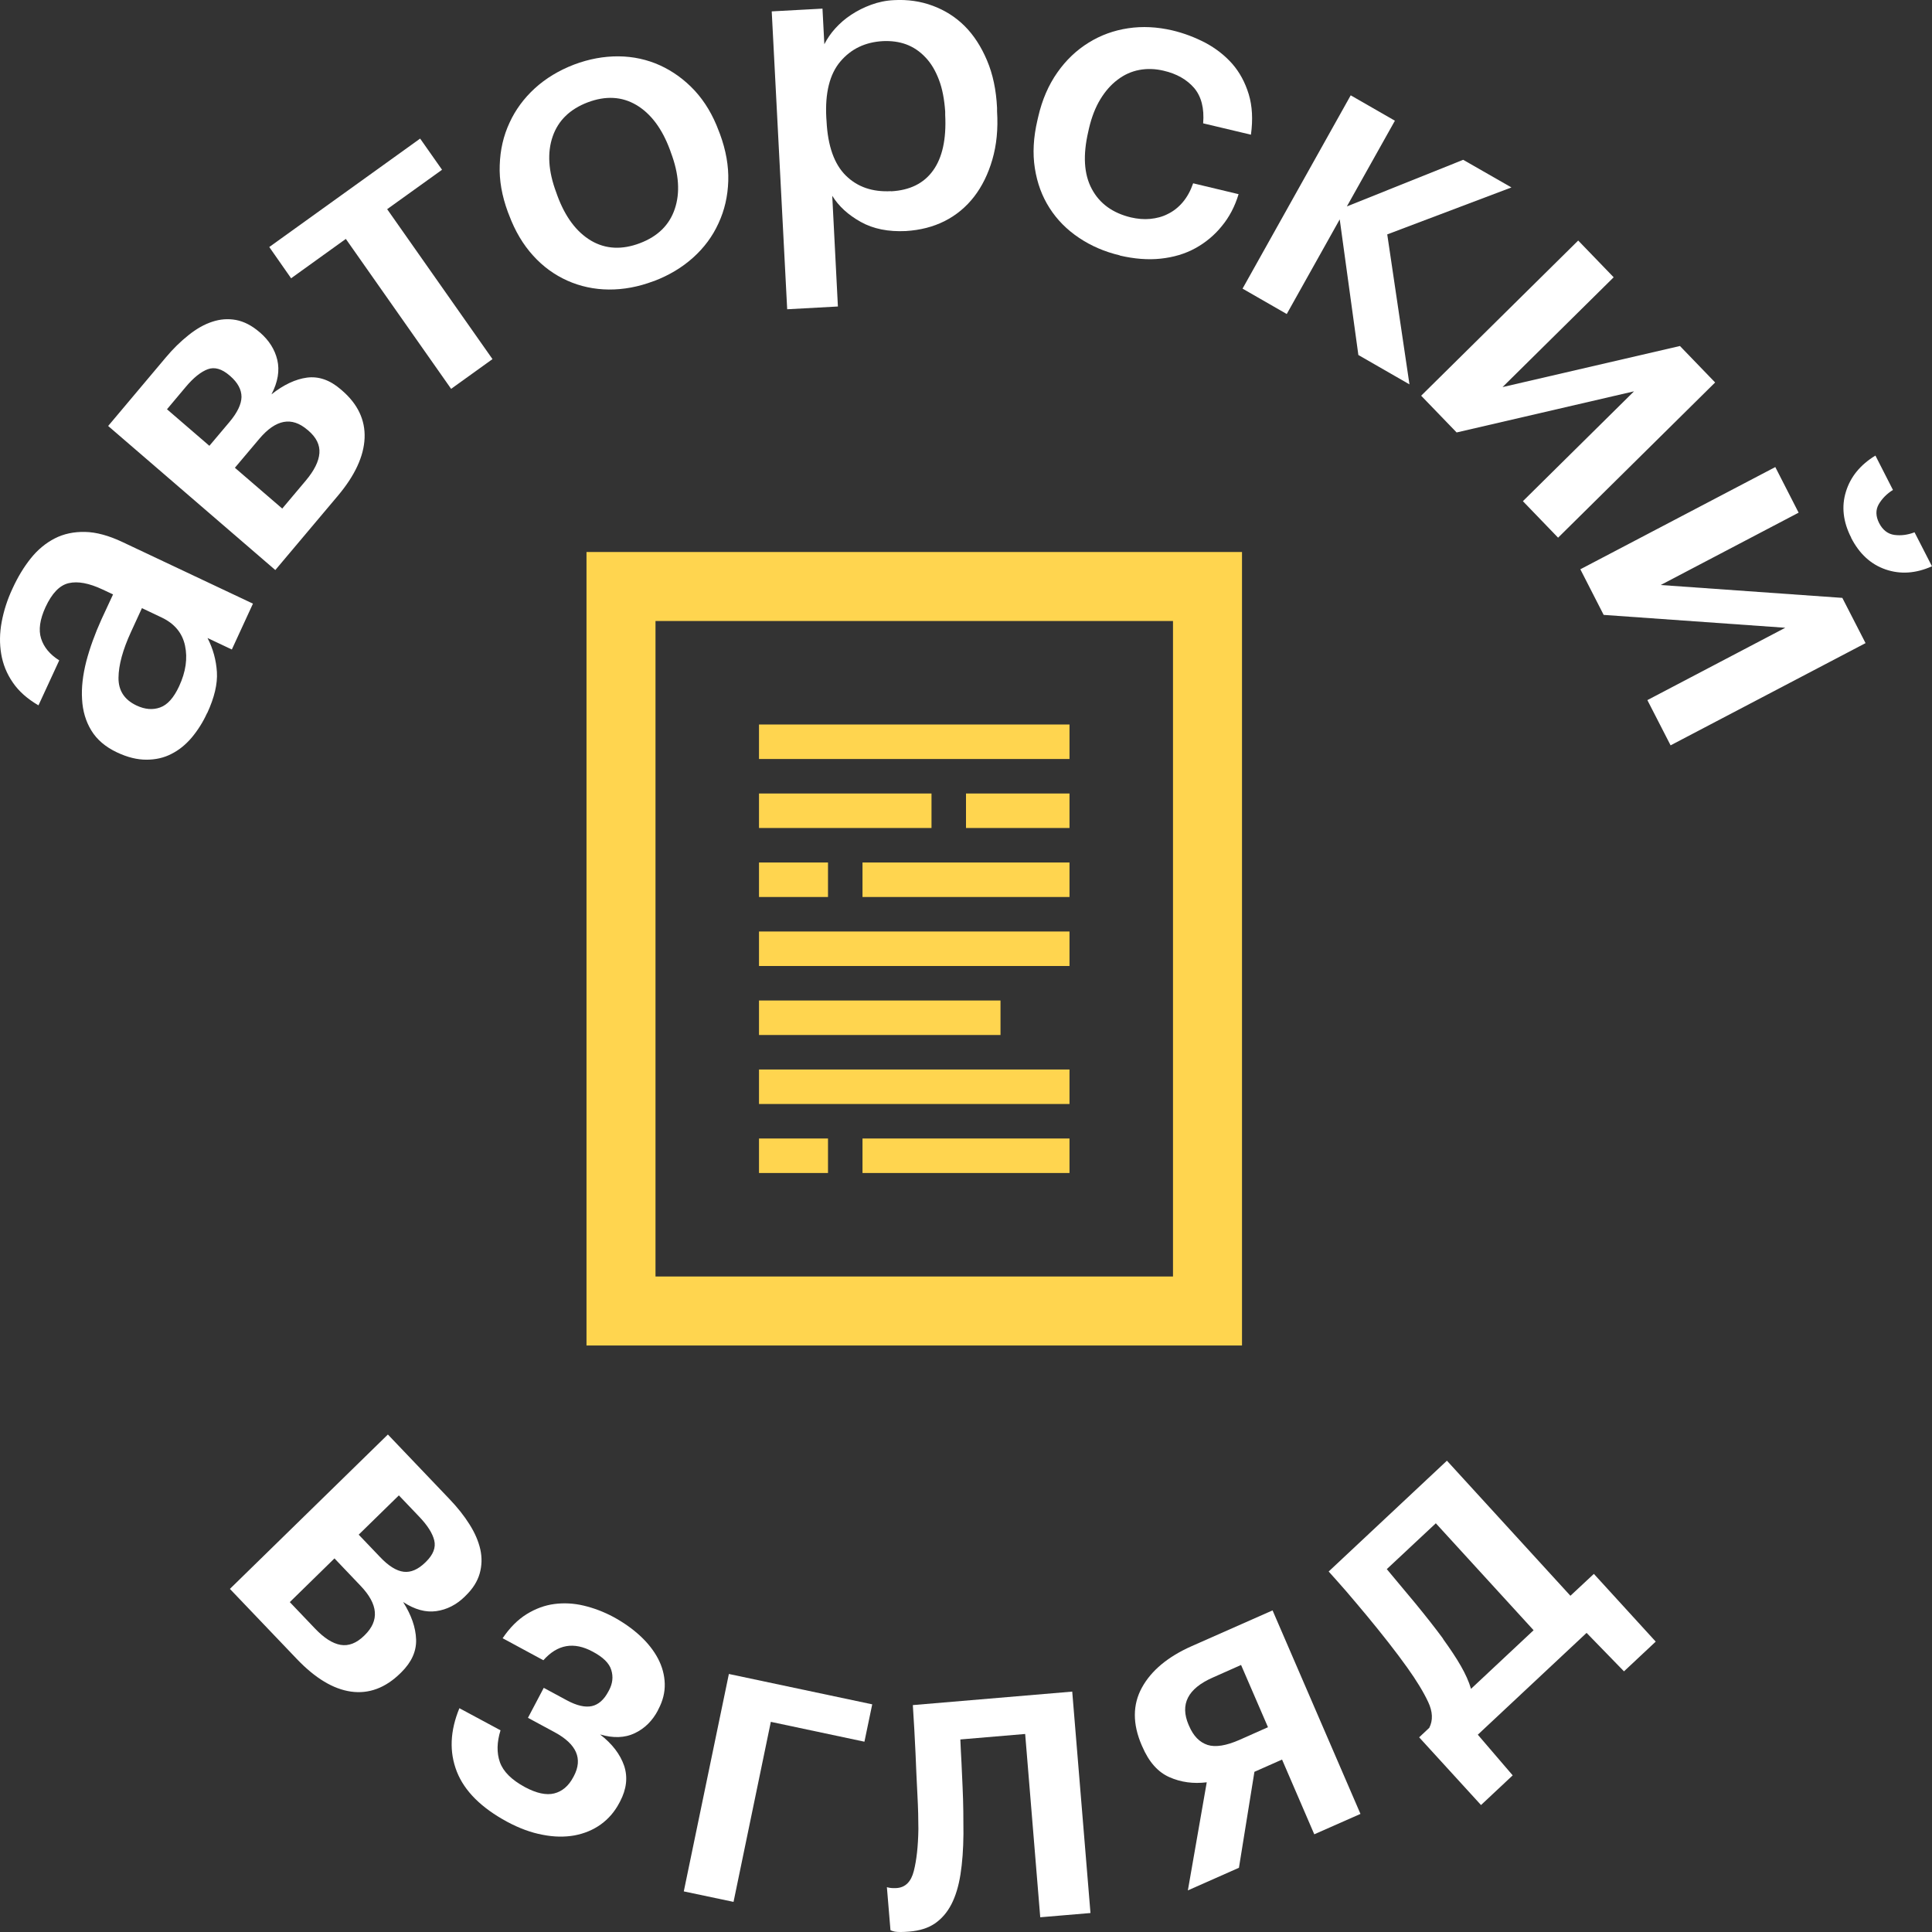
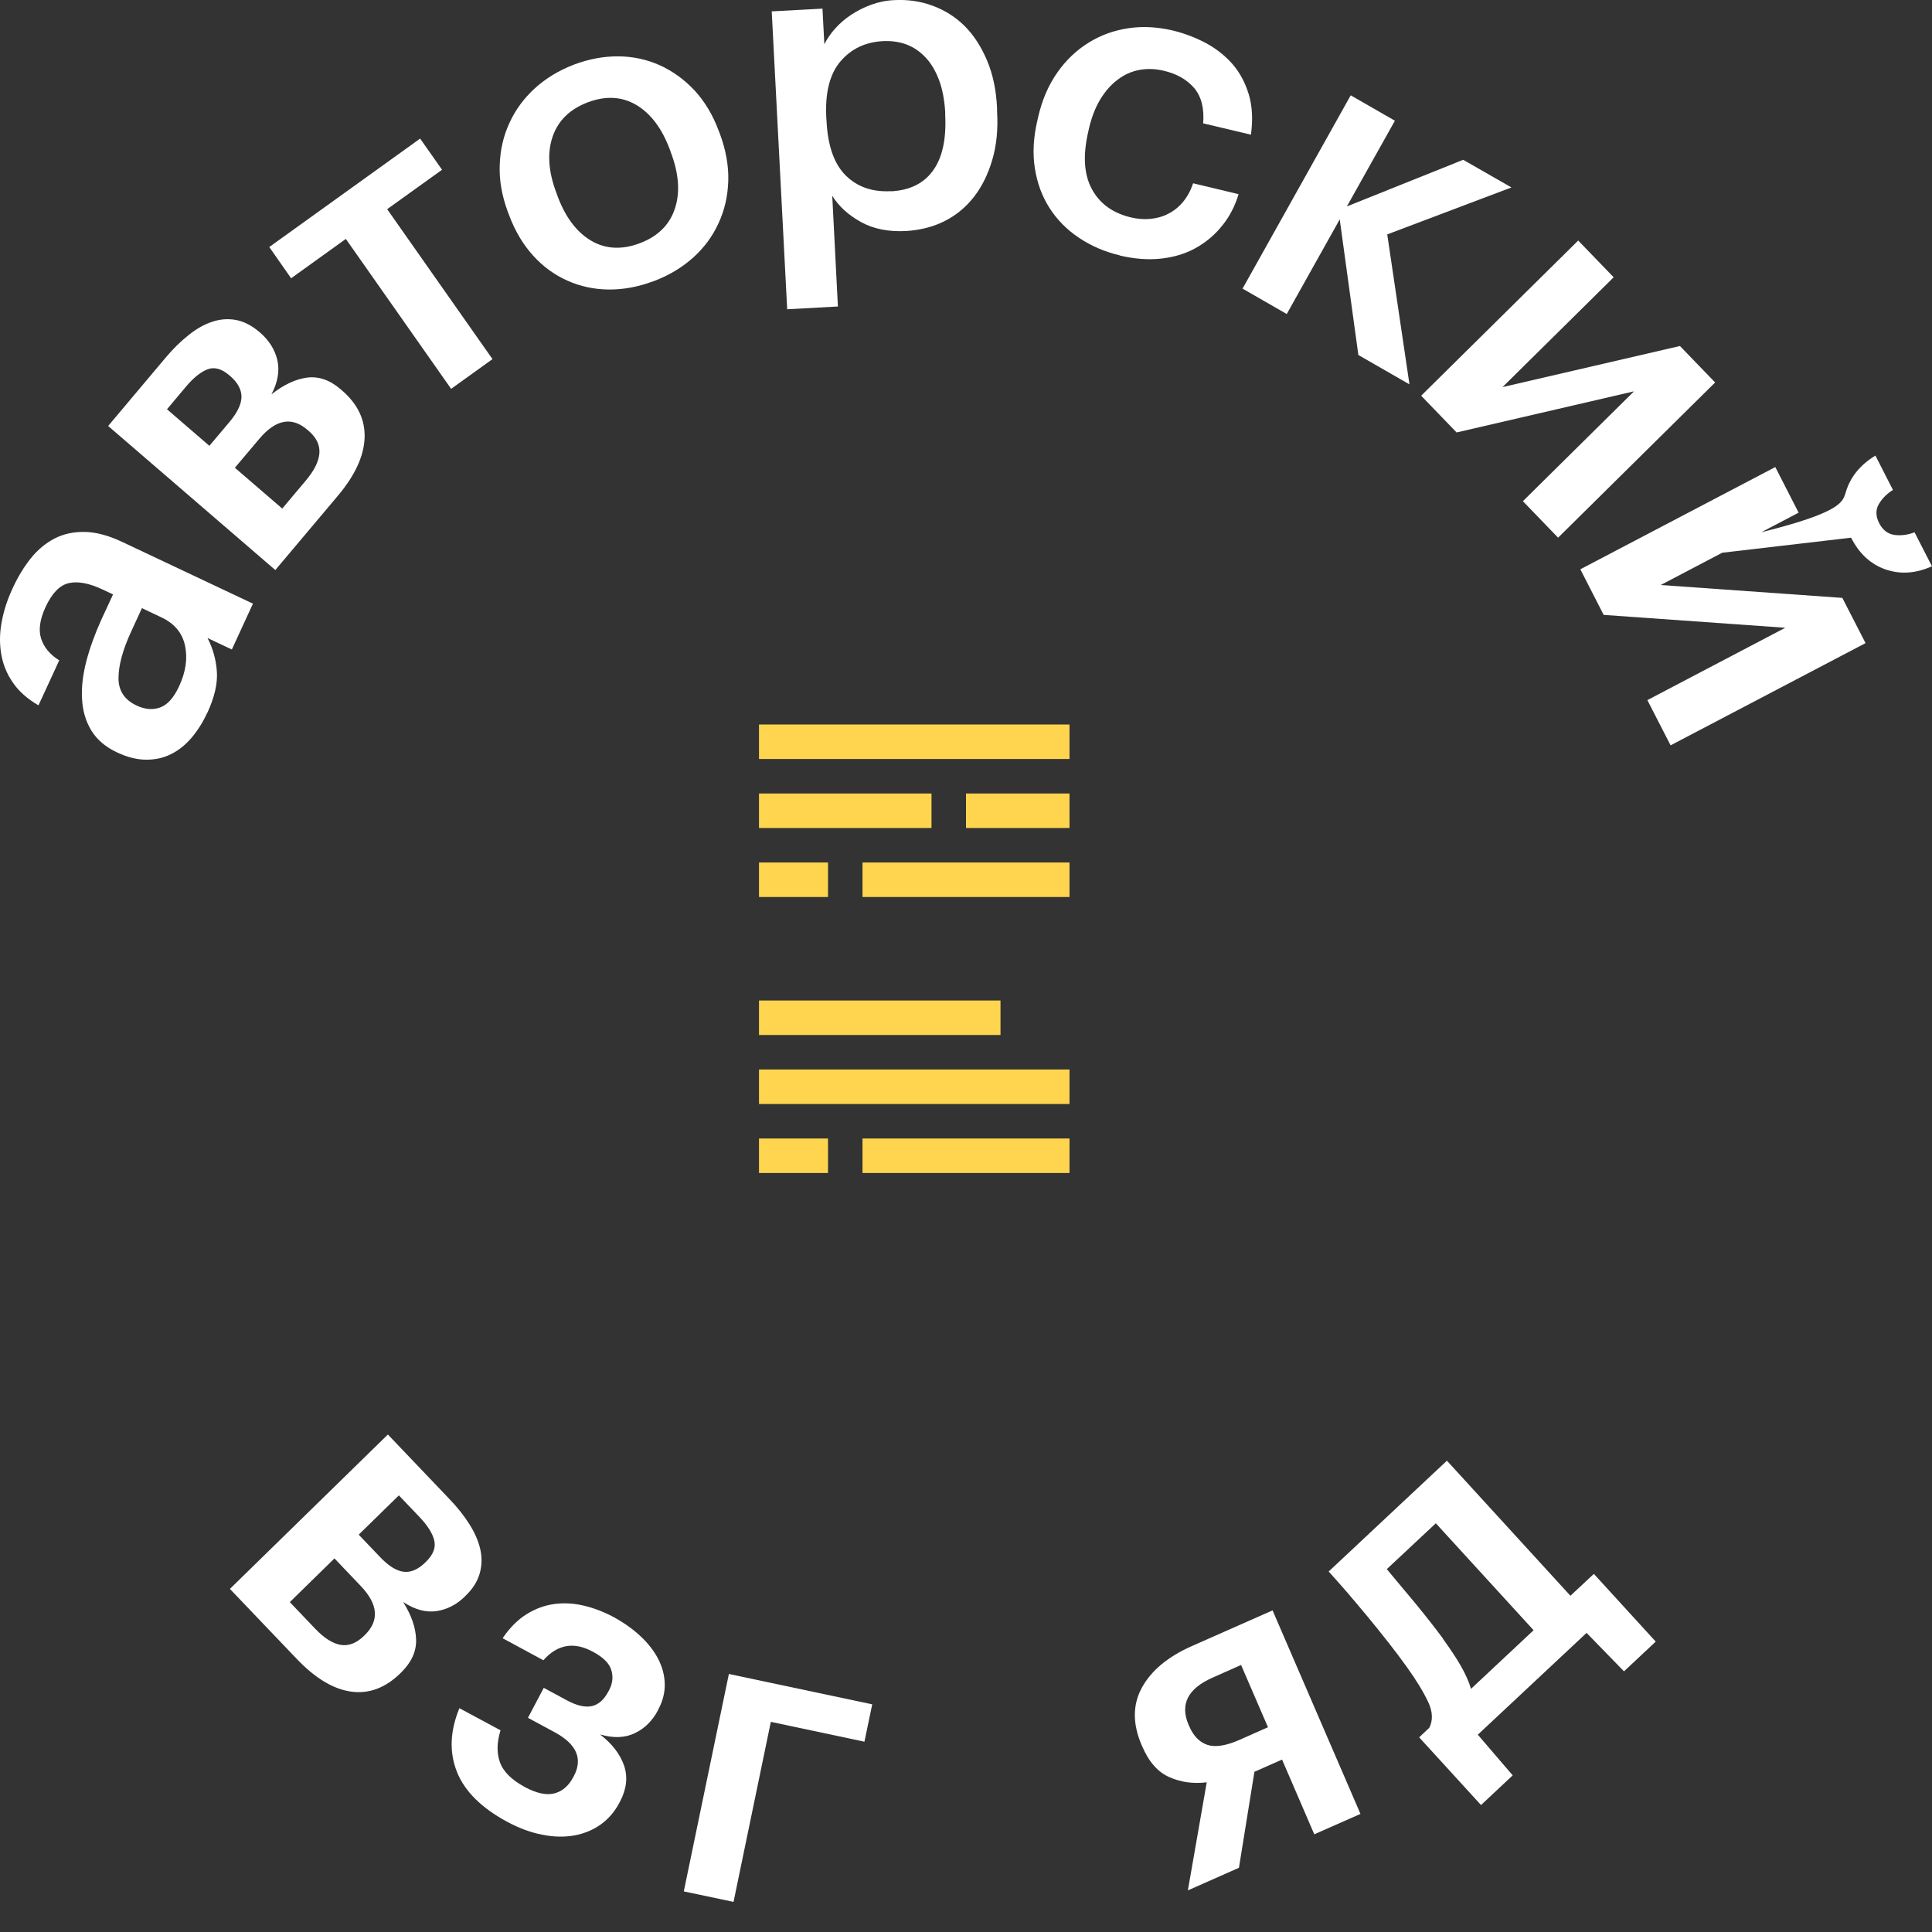
<svg xmlns="http://www.w3.org/2000/svg" width="56" height="56" viewBox="0 0 56 56" fill="none">
  <rect x="0" y="0" width="56" height="56" fill="#333333" stroke="none" />
  <g clip-path="url(#clip0_1774_485)">
    <path d="M6.004 20.666C5.882 20.934 5.732 21.169 5.557 21.379C5.381 21.586 5.185 21.745 4.966 21.854C4.751 21.966 4.508 22.02 4.243 22.02C3.978 22.02 3.696 21.952 3.395 21.81C3.055 21.651 2.808 21.437 2.647 21.173C2.486 20.909 2.397 20.608 2.379 20.271C2.357 19.934 2.4 19.569 2.5 19.174C2.604 18.779 2.751 18.373 2.941 17.953L3.277 17.229L2.976 17.088C2.583 16.903 2.257 16.841 1.992 16.903C1.727 16.964 1.506 17.196 1.319 17.598C1.155 17.957 1.112 18.257 1.191 18.507C1.269 18.757 1.445 18.971 1.717 19.141L1.115 20.445C0.793 20.257 0.543 20.036 0.371 19.782C0.196 19.529 0.085 19.253 0.035 18.956C-0.015 18.659 -0.012 18.352 0.049 18.026C0.11 17.7 0.214 17.374 0.368 17.048C0.518 16.722 0.693 16.432 0.894 16.182C1.094 15.932 1.327 15.74 1.588 15.606C1.849 15.472 2.143 15.411 2.468 15.418C2.79 15.425 3.152 15.523 3.549 15.711L7.332 17.497L6.72 18.826L6.015 18.493C6.176 18.804 6.265 19.134 6.287 19.478C6.308 19.822 6.215 20.217 6.008 20.666H6.004ZM5.192 19.891C5.385 19.474 5.442 19.083 5.363 18.714C5.285 18.348 5.059 18.076 4.687 17.899L4.114 17.627L3.796 18.319C3.56 18.833 3.438 19.275 3.435 19.645C3.431 20.014 3.603 20.282 3.957 20.449C4.2 20.564 4.429 20.583 4.641 20.506C4.855 20.43 5.038 20.224 5.192 19.891Z" fill="white" />
    <path d="M3.135 12.347L4.799 10.369C5.014 10.112 5.235 9.895 5.465 9.714C5.69 9.533 5.919 9.402 6.152 9.326C6.381 9.25 6.61 9.232 6.842 9.275C7.071 9.319 7.3 9.435 7.522 9.627L7.54 9.641C7.798 9.866 7.966 10.13 8.038 10.434C8.109 10.739 8.056 11.072 7.869 11.43C8.22 11.152 8.567 10.989 8.9 10.945C9.237 10.902 9.562 11.014 9.877 11.286L9.906 11.311C10.371 11.709 10.589 12.173 10.568 12.698C10.546 13.223 10.289 13.781 9.795 14.368L7.98 16.523L3.135 12.347ZM4.838 11.861L6.069 12.922L6.646 12.238C6.878 11.963 6.996 11.72 7 11.506C7 11.293 6.892 11.09 6.671 10.898L6.653 10.883C6.431 10.691 6.22 10.63 6.023 10.702C5.826 10.775 5.611 10.945 5.386 11.213L4.842 11.861H4.838ZM6.81 13.56L8.181 14.741L8.861 13.933C9.108 13.64 9.24 13.375 9.258 13.136C9.276 12.897 9.169 12.676 8.929 12.473L8.911 12.459C8.456 12.068 7.995 12.155 7.519 12.716L6.807 13.56H6.81Z" fill="white" />
    <path d="M12.811 4.922L11.222 6.063L14.275 10.409L13.076 11.271L10.024 6.925L8.438 8.066L7.805 7.16L12.178 4.017L12.811 4.918V4.922Z" fill="white" />
    <path d="M18.944 8.149C18.504 8.316 18.071 8.395 17.645 8.392C17.219 8.388 16.818 8.301 16.446 8.135C16.074 7.968 15.741 7.729 15.451 7.407C15.161 7.088 14.929 6.697 14.757 6.237L14.721 6.146C14.549 5.679 14.467 5.223 14.485 4.784C14.499 4.346 14.592 3.937 14.768 3.56C14.939 3.184 15.186 2.85 15.501 2.561C15.82 2.271 16.195 2.043 16.639 1.872C17.072 1.709 17.502 1.63 17.928 1.633C18.353 1.637 18.754 1.724 19.13 1.894C19.502 2.064 19.839 2.307 20.136 2.626C20.429 2.945 20.662 3.332 20.834 3.796L20.869 3.886C21.041 4.353 21.123 4.81 21.109 5.248C21.095 5.686 21.002 6.095 20.826 6.472C20.655 6.849 20.408 7.182 20.089 7.468C19.771 7.754 19.391 7.982 18.951 8.149H18.944ZM18.55 7.048C19.066 6.852 19.402 6.523 19.559 6.056C19.717 5.588 19.681 5.045 19.448 4.426L19.42 4.346C19.191 3.727 18.865 3.292 18.443 3.042C18.024 2.796 17.555 2.771 17.037 2.966C16.521 3.162 16.181 3.491 16.02 3.955C15.859 4.419 15.891 4.962 16.124 5.581L16.156 5.672C16.385 6.291 16.711 6.726 17.133 6.976C17.552 7.222 18.028 7.247 18.55 7.048Z" fill="white" />
    <path d="M22.369 0.33L23.84 0.25L23.894 1.282C23.976 1.123 24.08 0.967 24.212 0.822C24.345 0.677 24.495 0.543 24.674 0.427C24.849 0.311 25.043 0.214 25.25 0.138C25.458 0.062 25.68 0.014 25.912 0.004C26.309 -0.018 26.685 0.036 27.036 0.167C27.387 0.297 27.698 0.493 27.963 0.757C28.227 1.021 28.442 1.355 28.61 1.753C28.779 2.151 28.875 2.608 28.9 3.126V3.223C28.933 3.741 28.886 4.205 28.764 4.625C28.643 5.042 28.467 5.4 28.235 5.701C28.002 6.001 27.719 6.237 27.383 6.407C27.047 6.577 26.671 6.671 26.259 6.697C25.751 6.722 25.311 6.635 24.949 6.432C24.584 6.229 24.309 5.976 24.123 5.675L24.287 8.884L22.817 8.964L22.369 0.333V0.33ZM25.83 5.545C26.37 5.516 26.778 5.317 27.047 4.94C27.315 4.567 27.433 4.031 27.397 3.332V3.234C27.372 2.879 27.315 2.571 27.215 2.311C27.114 2.046 26.986 1.829 26.821 1.659C26.657 1.485 26.47 1.362 26.266 1.286C26.059 1.21 25.833 1.181 25.59 1.192C25.078 1.221 24.67 1.416 24.359 1.782C24.048 2.148 23.912 2.695 23.951 3.415L23.958 3.513C23.994 4.237 24.184 4.763 24.52 5.092C24.856 5.422 25.293 5.57 25.83 5.541V5.545Z" fill="white" />
    <path d="M32.462 7.403C32.018 7.298 31.625 7.128 31.274 6.892C30.923 6.657 30.64 6.371 30.422 6.03C30.204 5.69 30.064 5.31 29.996 4.879C29.928 4.448 29.953 3.984 30.071 3.481L30.093 3.386C30.207 2.89 30.393 2.463 30.648 2.101C30.902 1.738 31.206 1.452 31.557 1.235C31.907 1.018 32.29 0.88 32.702 0.819C33.113 0.757 33.539 0.779 33.976 0.88C34.316 0.96 34.638 1.083 34.942 1.242C35.246 1.405 35.504 1.608 35.719 1.851C35.933 2.097 36.091 2.39 36.195 2.731C36.298 3.071 36.32 3.462 36.259 3.904L34.874 3.575C34.91 3.136 34.82 2.796 34.613 2.55C34.402 2.307 34.108 2.137 33.729 2.05C33.486 1.992 33.249 1.985 33.02 2.028C32.791 2.072 32.584 2.166 32.394 2.311C32.201 2.456 32.036 2.644 31.893 2.879C31.75 3.115 31.642 3.394 31.567 3.712L31.546 3.806C31.385 4.495 31.417 5.049 31.646 5.476C31.872 5.9 32.251 6.175 32.781 6.302C32.97 6.345 33.156 6.363 33.339 6.345C33.521 6.327 33.693 6.284 33.854 6.2C34.015 6.121 34.158 6.009 34.284 5.86C34.409 5.712 34.509 5.53 34.584 5.313L35.901 5.628C35.794 5.983 35.633 6.291 35.414 6.555C35.2 6.82 34.942 7.033 34.645 7.196C34.348 7.359 34.015 7.457 33.643 7.497C33.271 7.537 32.877 7.504 32.458 7.407L32.462 7.403Z" fill="white" />
    <path d="M38.832 6.36L37.297 9.102L36.016 8.366L39.151 2.763L40.432 3.499L39.04 5.983L42.411 4.632L43.81 5.433L40.21 6.794L40.854 11.141L39.373 10.29L38.832 6.356V6.36Z" fill="white" />
    <path d="M41.193 11.47L45.745 6.972L46.773 8.037L43.552 11.22L48.694 10.029L49.714 11.086L45.162 15.585L44.142 14.527L47.363 11.343L42.221 12.535L41.193 11.47Z" fill="white" />
-     <path d="M45.807 16.501L51.458 13.538L52.134 14.86L48.136 16.957L53.401 17.33L54.074 18.641L48.423 21.604L47.75 20.293L51.747 18.196L46.483 17.823L45.807 16.501ZM53.658 15.585C53.422 15.125 53.372 14.679 53.505 14.252C53.637 13.821 53.92 13.473 54.36 13.205L54.868 14.201C54.689 14.313 54.553 14.451 54.456 14.617C54.363 14.78 54.367 14.962 54.467 15.161C54.571 15.364 54.721 15.479 54.911 15.505C55.101 15.53 55.297 15.505 55.494 15.429L55.999 16.414C55.53 16.624 55.083 16.653 54.653 16.505C54.224 16.356 53.895 16.052 53.658 15.592V15.585Z" fill="white" />
+     <path d="M45.807 16.501L51.458 13.538L52.134 14.86L48.136 16.957L53.401 17.33L54.074 18.641L48.423 21.604L47.75 20.293L51.747 18.196L46.483 17.823L45.807 16.501ZC53.422 15.125 53.372 14.679 53.505 14.252C53.637 13.821 53.92 13.473 54.36 13.205L54.868 14.201C54.689 14.313 54.553 14.451 54.456 14.617C54.363 14.78 54.367 14.962 54.467 15.161C54.571 15.364 54.721 15.479 54.911 15.505C55.101 15.53 55.297 15.505 55.494 15.429L55.999 16.414C55.53 16.624 55.083 16.653 54.653 16.505C54.224 16.356 53.895 16.052 53.658 15.592V15.585Z" fill="white" />
    <path d="M11.245 41.582L13.027 43.45C13.26 43.693 13.453 43.936 13.607 44.182C13.764 44.428 13.868 44.671 13.922 44.91C13.975 45.149 13.968 45.381 13.904 45.609C13.839 45.837 13.703 46.055 13.492 46.257L13.474 46.276C13.231 46.515 12.952 46.656 12.648 46.699C12.344 46.743 12.021 46.656 11.685 46.435C11.925 46.815 12.05 47.177 12.061 47.521C12.072 47.865 11.928 48.181 11.631 48.474L11.606 48.499C11.17 48.927 10.69 49.104 10.175 49.032C9.659 48.959 9.137 48.644 8.607 48.09L6.664 46.055L11.241 41.582H11.245ZM9.695 45.171L8.4 46.438L9.126 47.199C9.391 47.478 9.638 47.637 9.871 47.677C10.103 47.717 10.332 47.63 10.554 47.413L10.572 47.395C11.002 46.974 10.962 46.5 10.454 45.968L9.695 45.171ZM11.56 43.346L10.397 44.483L11.016 45.131C11.263 45.392 11.492 45.533 11.699 45.558C11.907 45.584 12.118 45.493 12.329 45.287L12.347 45.269C12.558 45.062 12.637 44.856 12.587 44.649C12.537 44.443 12.39 44.211 12.147 43.958L11.563 43.346H11.56Z" fill="white" />
    <path d="M19.071 49.575C18.91 49.879 18.688 50.1 18.398 50.238C18.112 50.375 17.776 50.386 17.393 50.274C17.747 50.546 17.976 50.85 18.09 51.179C18.201 51.509 18.162 51.857 17.972 52.219L17.954 52.252C17.819 52.512 17.636 52.722 17.414 52.882C17.192 53.041 16.938 53.146 16.655 53.2C16.369 53.251 16.061 53.248 15.729 53.182C15.396 53.121 15.052 52.994 14.701 52.806C13.95 52.4 13.463 51.915 13.241 51.35C13.019 50.781 13.044 50.173 13.316 49.513L14.508 50.154C14.401 50.498 14.394 50.806 14.49 51.078C14.587 51.35 14.827 51.589 15.213 51.799C15.55 51.98 15.836 52.041 16.065 51.983C16.294 51.925 16.48 51.77 16.616 51.513L16.634 51.48C16.899 50.977 16.713 50.553 16.076 50.209L15.303 49.792L15.761 48.923L16.426 49.282C16.72 49.441 16.963 49.495 17.157 49.452C17.35 49.408 17.511 49.264 17.636 49.025L17.654 48.992C17.758 48.796 17.779 48.601 17.718 48.405C17.661 48.21 17.479 48.032 17.178 47.873C16.634 47.579 16.158 47.663 15.75 48.123L14.569 47.485C14.777 47.177 15.009 46.946 15.267 46.786C15.525 46.627 15.793 46.529 16.069 46.493C16.344 46.457 16.63 46.471 16.92 46.54C17.21 46.609 17.496 46.717 17.776 46.866C18.076 47.029 18.337 47.214 18.559 47.42C18.781 47.626 18.953 47.847 19.075 48.079C19.196 48.311 19.261 48.554 19.268 48.803C19.275 49.053 19.214 49.296 19.089 49.535L19.071 49.568V49.575Z" fill="white" />
    <path d="M22.343 49.908L21.262 55.127L19.82 54.823L21.127 48.521L25.282 49.401L25.056 50.484L22.34 49.908H22.343Z" fill="white" />
-     <path d="M27.926 53.16C27.922 53.599 27.894 53.986 27.84 54.33C27.786 54.674 27.697 54.964 27.575 55.2C27.453 55.435 27.292 55.62 27.096 55.754C26.899 55.888 26.652 55.964 26.351 55.989C26.158 56.004 26.018 56.004 25.936 55.989C25.886 55.978 25.843 55.964 25.811 55.949L25.707 54.7C25.707 54.7 25.75 54.714 25.782 54.718C25.847 54.729 25.922 54.732 26.004 54.725C26.247 54.703 26.409 54.54 26.487 54.233C26.566 53.925 26.612 53.523 26.62 53.019C26.62 52.748 26.613 52.411 26.591 52.005C26.57 51.599 26.552 51.205 26.537 50.821C26.516 50.372 26.491 49.905 26.459 49.423L31.079 49.032L31.608 55.45L30.152 55.573L29.715 50.26L27.836 50.419C27.847 50.633 27.854 50.857 27.869 51.089C27.879 51.324 27.89 51.56 27.901 51.795C27.912 52.034 27.919 52.27 27.922 52.505C27.922 52.74 27.926 52.961 27.926 53.164V53.16Z" fill="white" />
    <path d="M35.912 54.138L34.431 54.794L34.978 51.661C34.592 51.708 34.23 51.661 33.898 51.513C33.565 51.368 33.3 51.071 33.107 50.618L33.092 50.585C32.827 49.97 32.827 49.412 33.099 48.916C33.371 48.42 33.855 48.018 34.545 47.713L36.886 46.678L39.434 52.577L38.095 53.168L37.161 51.002L36.36 51.357L35.912 54.135V54.138ZM35.15 48.626C34.427 48.945 34.198 49.401 34.452 49.995L34.467 50.028C34.592 50.321 34.771 50.502 35.003 50.578C35.232 50.651 35.544 50.6 35.93 50.43L36.753 50.064L35.973 48.26L35.15 48.626Z" fill="white" />
    <path d="M43.848 51.458L42.928 52.32L41.135 50.357L41.428 50.082C41.539 49.865 41.529 49.615 41.396 49.332C41.264 49.05 41.06 48.713 40.788 48.333C40.63 48.112 40.448 47.869 40.244 47.608C40.04 47.348 39.832 47.09 39.625 46.84C39.417 46.591 39.213 46.348 39.02 46.123C38.823 45.899 38.655 45.707 38.512 45.551L41.94 42.339L45.519 46.254L46.199 45.62L47.992 47.583L47.072 48.445L45.988 47.33L42.835 50.281L43.848 51.462V51.458ZM41.826 47.503C42.037 47.797 42.212 48.057 42.344 48.289C42.477 48.521 42.577 48.742 42.638 48.952L44.452 47.253L41.618 44.153L40.197 45.482C40.448 45.783 40.723 46.113 41.028 46.478C41.328 46.844 41.597 47.185 41.829 47.5L41.826 47.503Z" fill="white" />
-     <rect x="18" y="17" width="17" height="21" stroke="#FFD54F" stroke-width="2" />
    <rect x="22.25" y="21.25" width="8.5" height="0.5" stroke="#FFD54F" stroke-width="0.5" />
-     <rect x="22.25" y="27.25" width="8.5" height="0.5" stroke="#FFD54F" stroke-width="0.5" />
    <rect x="22.25" y="23.25" width="4.5" height="0.5" stroke="#FFD54F" stroke-width="0.5" />
    <rect x="25.25" y="25.25" width="5.5" height="0.5" stroke="#FFD54F" stroke-width="0.5" />
    <rect x="25.25" y="33.25" width="5.5" height="0.5" stroke="#FFD54F" stroke-width="0.5" />
    <rect x="22.25" y="25.25" width="1.5" height="0.5" stroke="#FFD54F" stroke-width="0.5" />
    <rect x="22.25" y="33.25" width="1.5" height="0.5" stroke="#FFD54F" stroke-width="0.5" />
    <rect x="22.25" y="29.25" width="6.5" height="0.5" stroke="#FFD54F" stroke-width="0.5" />
    <rect x="22.25" y="31.25" width="8.5" height="0.5" stroke="#FFD54F" stroke-width="0.5" />
    <rect x="28.25" y="23.25" width="2.5" height="0.5" stroke="#FFD54F" stroke-width="0.5" />
  </g>
  <defs>
    <clipPath id="clip0_1774_485">
      <rect width="56" height="56" fill="white" />
    </clipPath>
  </defs>
</svg>